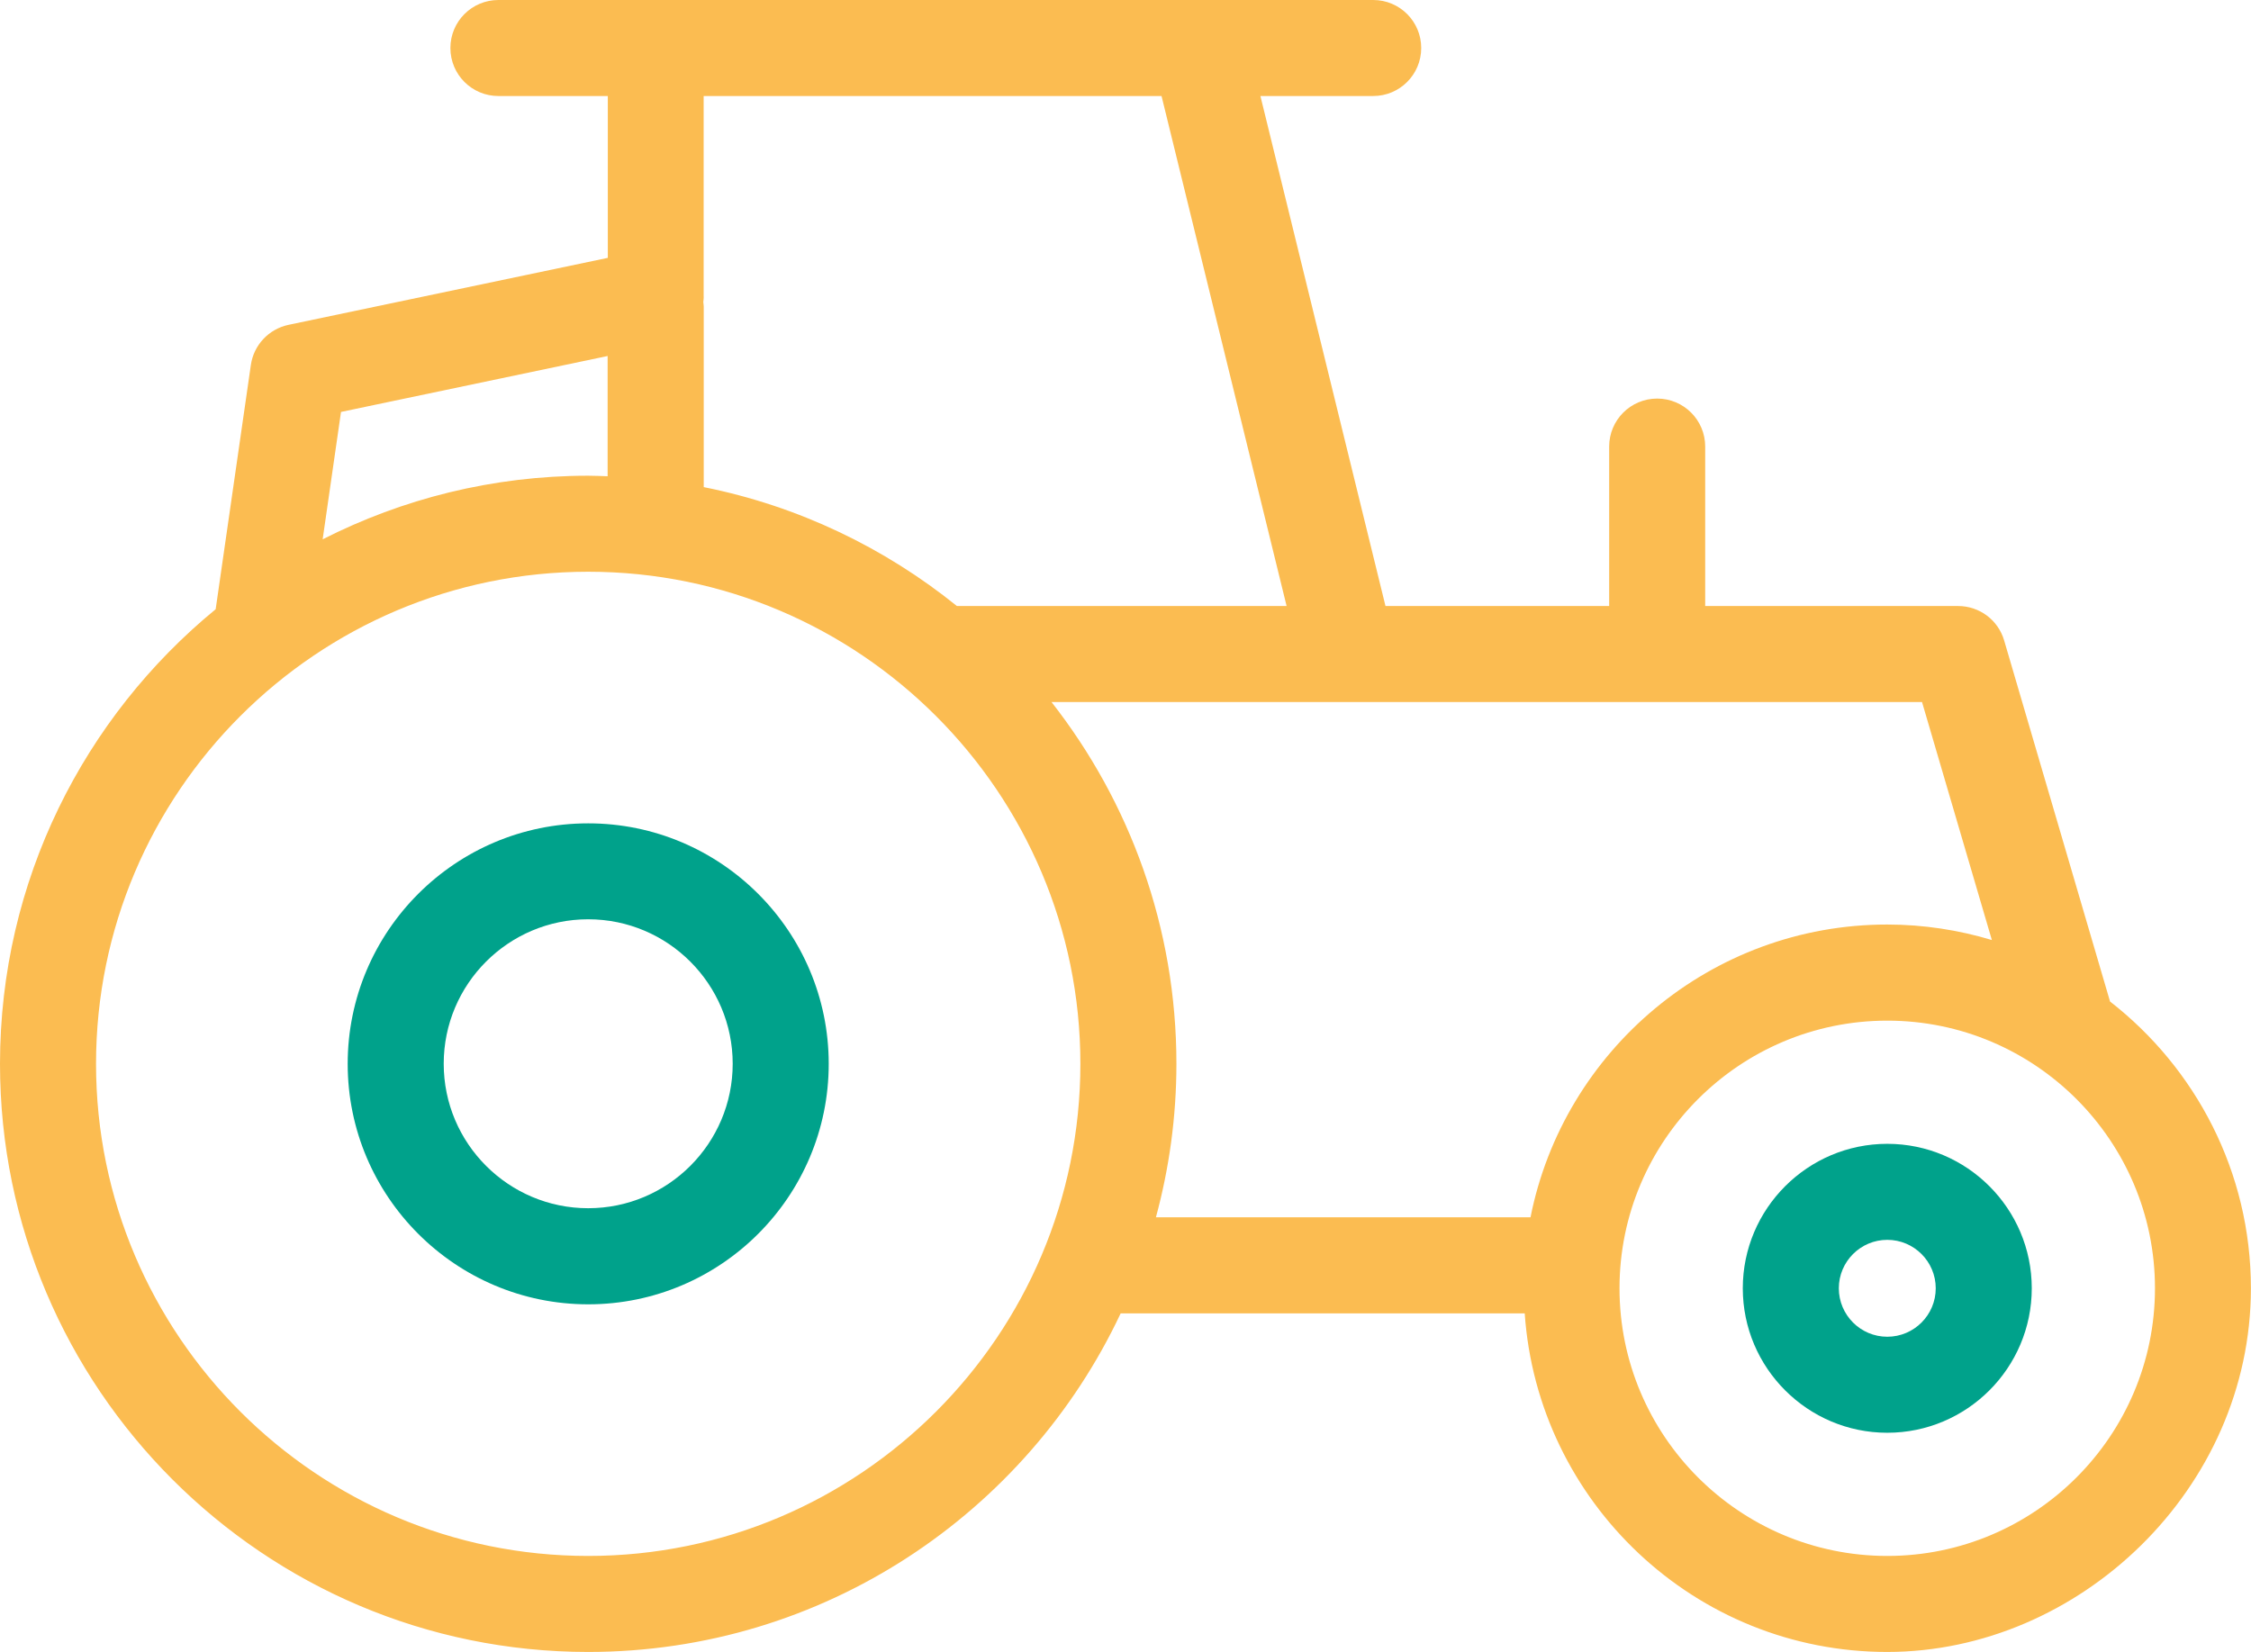
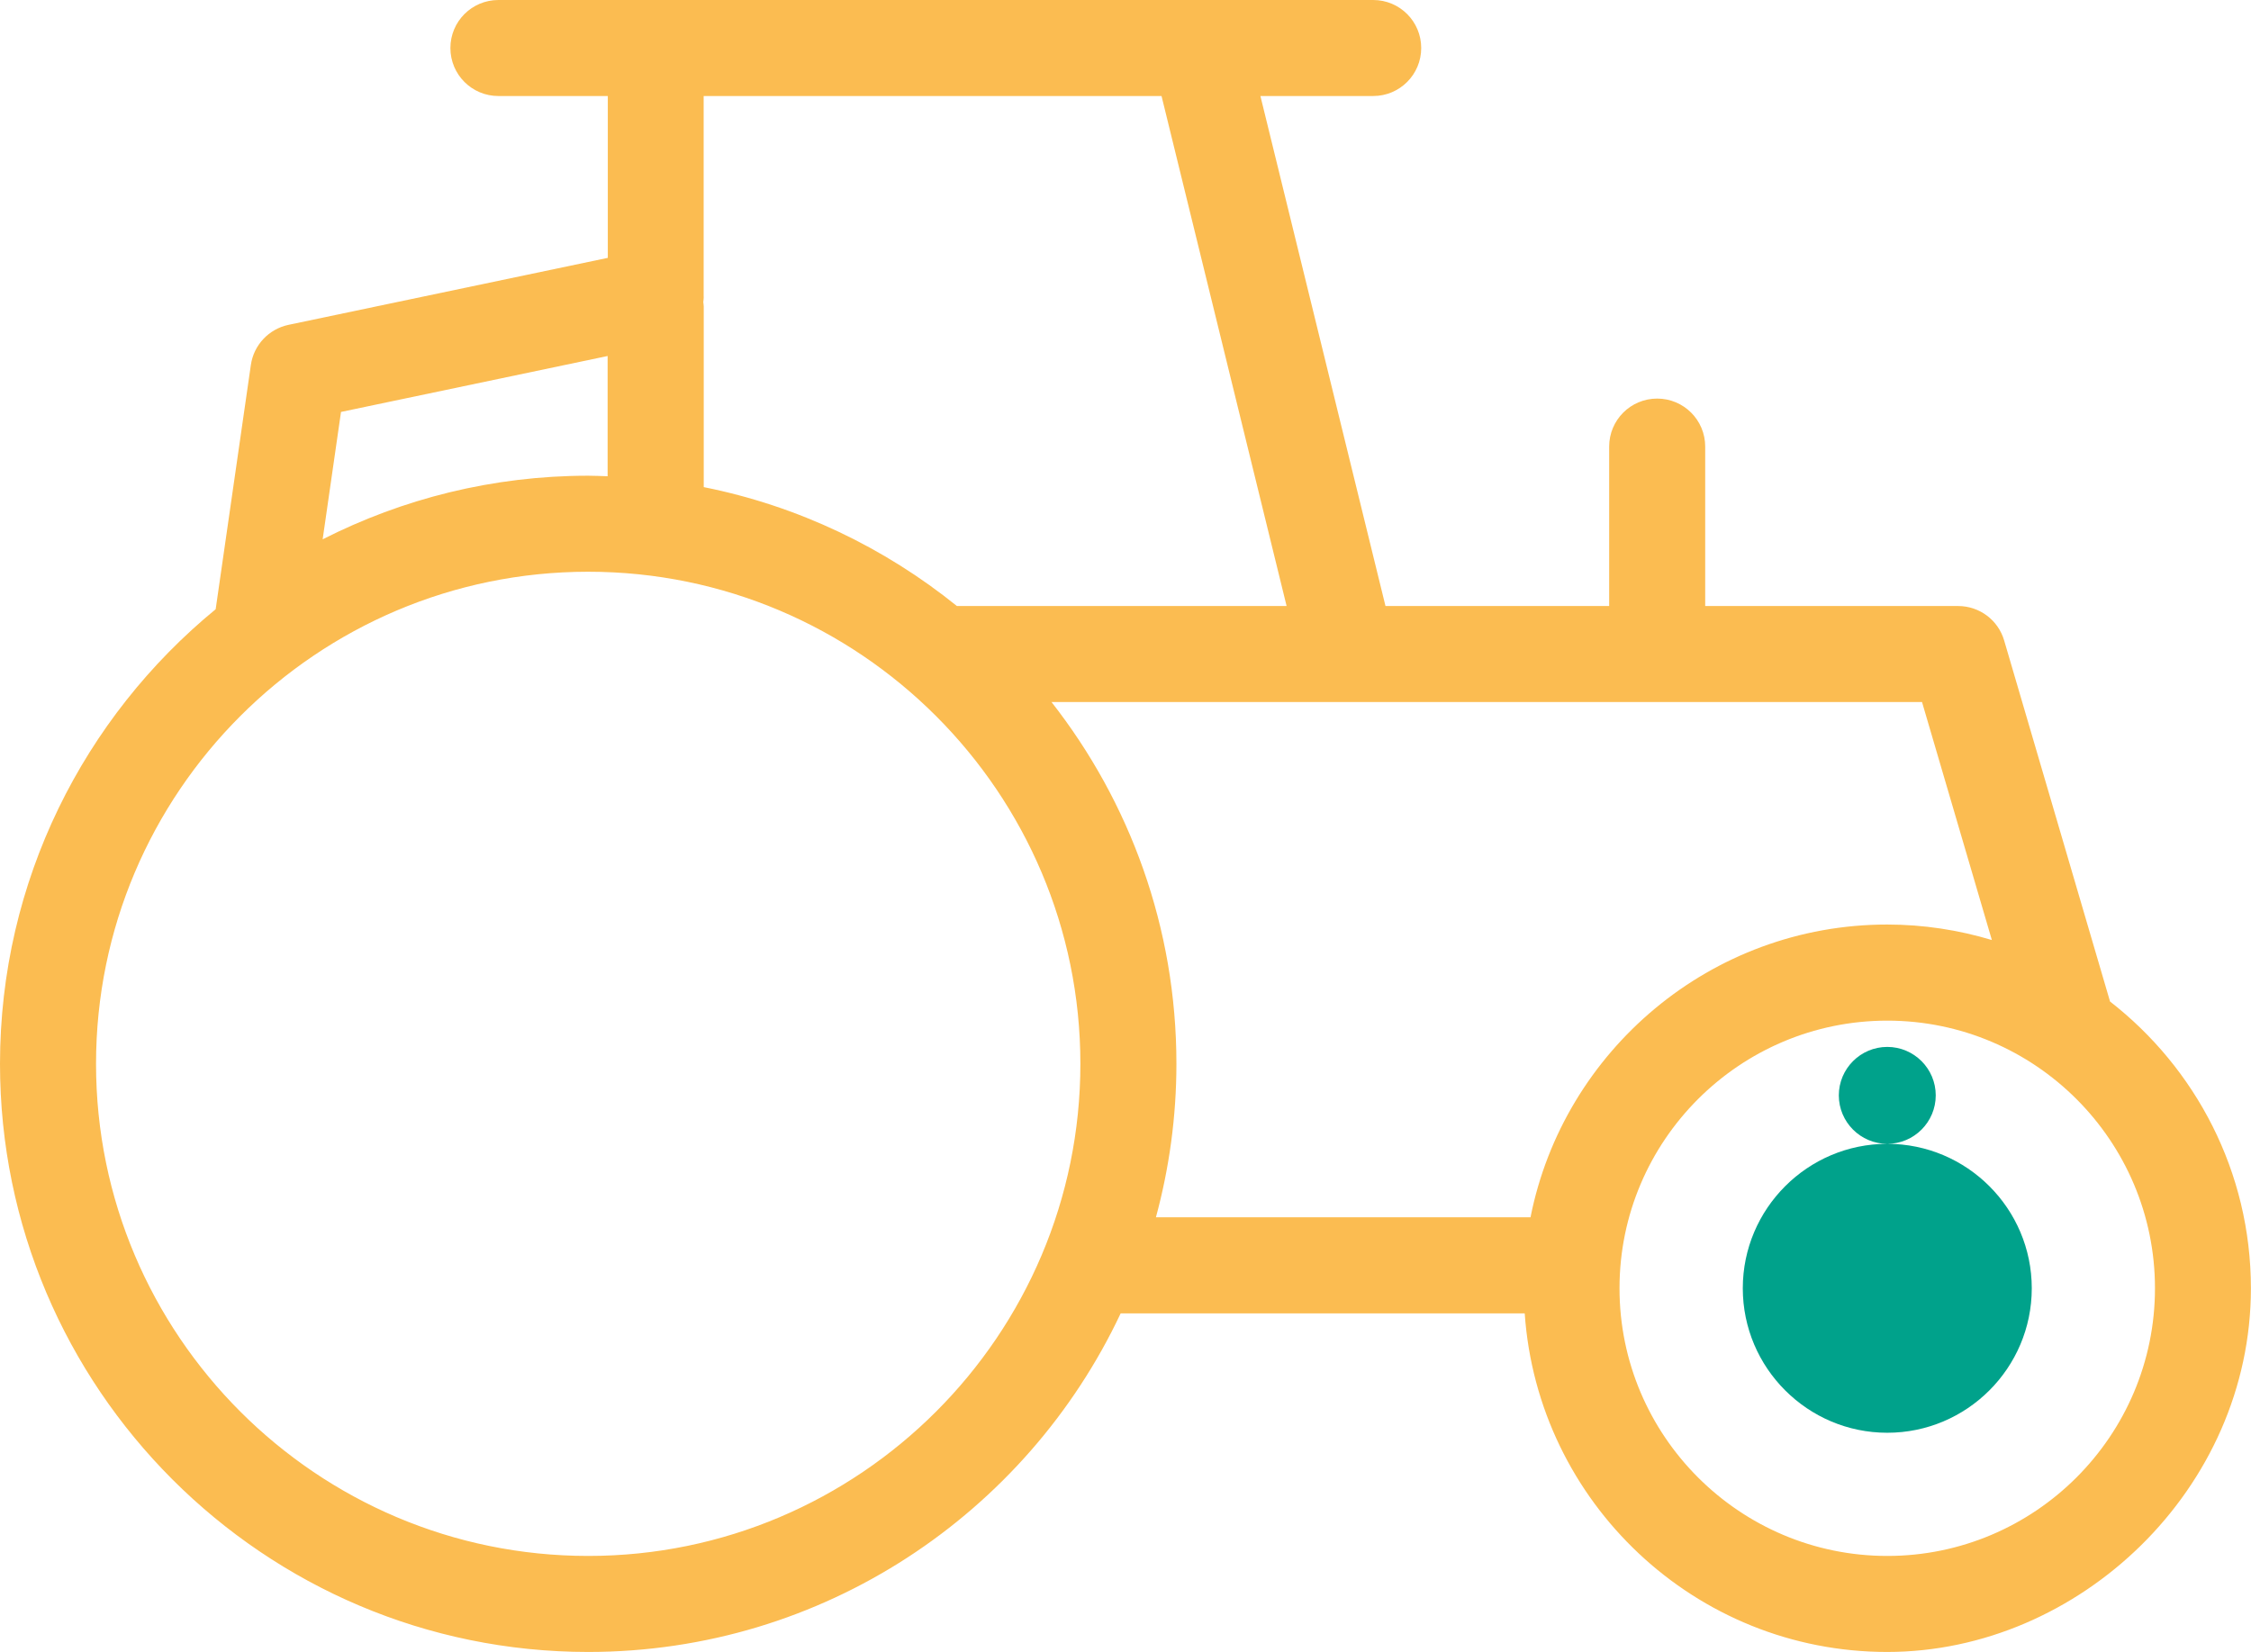
<svg xmlns="http://www.w3.org/2000/svg" id="Calque_2" data-name="Calque 2" viewBox="0 0 252.69 185.47">
  <defs>
    <style>
      .cls-1 {
        fill: #00a28b;
      }

      .cls-2 {
        fill: #fbbc51;
      }
    </style>
  </defs>
  <g id="Construction_et_ville_durable" data-name="Construction et ville durable">
    <g id="Calque_25" data-name="Calque 25">
      <g>
-         <path class="cls-1" d="m66.03,92.44c-14.89,0-27,12.11-27,27s12.11,27,27,27,27-12.11,27-27-12.11-27-27-27Zm0,43.21c-8.94,0-16.22-7.27-16.22-16.22s7.27-16.22,16.22-16.22,16.22,7.28,16.22,16.22-7.27,16.22-16.22,16.22Z" />
-         <path class="cls-1" d="m211.86,128.42c-8.94,0-16.22,7.28-16.22,16.22s7.28,16.22,16.22,16.22,16.22-7.28,16.22-16.22-7.28-16.22-16.22-16.22Zm0,21.66c-3,0-5.44-2.44-5.44-5.44s2.44-5.44,5.44-5.44,5.44,2.44,5.44,5.44-2.44,5.44-5.44,5.44Z" />
+         <path class="cls-1" d="m211.86,128.42c-8.94,0-16.22,7.28-16.22,16.22s7.28,16.22,16.22,16.22,16.22-7.28,16.22-16.22-7.28-16.22-16.22-16.22Zc-3,0-5.44-2.44-5.44-5.44s2.44-5.44,5.44-5.44,5.44,2.44,5.44,5.44-2.44,5.44-5.44,5.44Z" />
        <path class="cls-2" d="m236.86,112.42l-11.88-40.51c-.67-2.3-2.78-3.87-5.17-3.87h-28.39v-17.9c0-2.98-2.41-5.39-5.39-5.39s-5.39,2.41-5.39,5.39v17.9h-25.11l-14.04-57.26h12.66c2.98,0,5.39-2.41,5.39-5.39S157.13,0,154.15,0h-19.51s0,0-.01,0h-61.02s0,0-.01,0h-17.65c-2.98,0-5.39,2.41-5.39,5.39s2.41,5.39,5.39,5.39h12.28v18.17l-35.84,7.52c-2.22.47-3.91,2.27-4.23,4.51l-3.95,27.42C9.44,80.52,0,98.9,0,119.44c0,36.41,29.62,66.03,66.03,66.03,26.4,0,49.21-15.58,59.77-38.01h45.36c1.46,21.2,19.13,38.01,40.69,38.01s40.83-18.32,40.83-40.83c0-13.09-6.22-24.74-15.83-32.21ZM78.99,33.33V10.78h51.4l14.04,57.26h-37.01c-8.12-6.55-17.81-11.23-28.42-13.35v-20.28c0-.17-.04-.33-.05-.5.02-.19.05-.38.05-.58Zm-40.71,12.92l29.93-6.28v13.5c-.73-.02-1.45-.06-2.18-.06-10.72,0-20.85,2.59-29.81,7.14l2.06-14.3Zm27.75,128.44c-30.46,0-55.25-24.78-55.25-55.25s24.79-55.25,55.25-55.25,55.25,24.79,55.25,55.25-24.79,55.25-55.25,55.25Zm52-95.87h97.73l7.84,26.72c-3.72-1.12-7.67-1.74-11.75-1.74-19.79,0-36.33,14.16-40.04,32.87h-42.05c1.49-5.5,2.3-11.27,2.3-17.24,0-15.31-5.25-29.41-14.03-40.62Zm93.83,95.87c-16.57,0-30.06-13.48-30.06-30.05s13.48-30.05,30.06-30.05,30.05,13.48,30.05,30.05-13.48,30.05-30.05,30.05Z" />
      </g>
    </g>
  </g>
</svg>